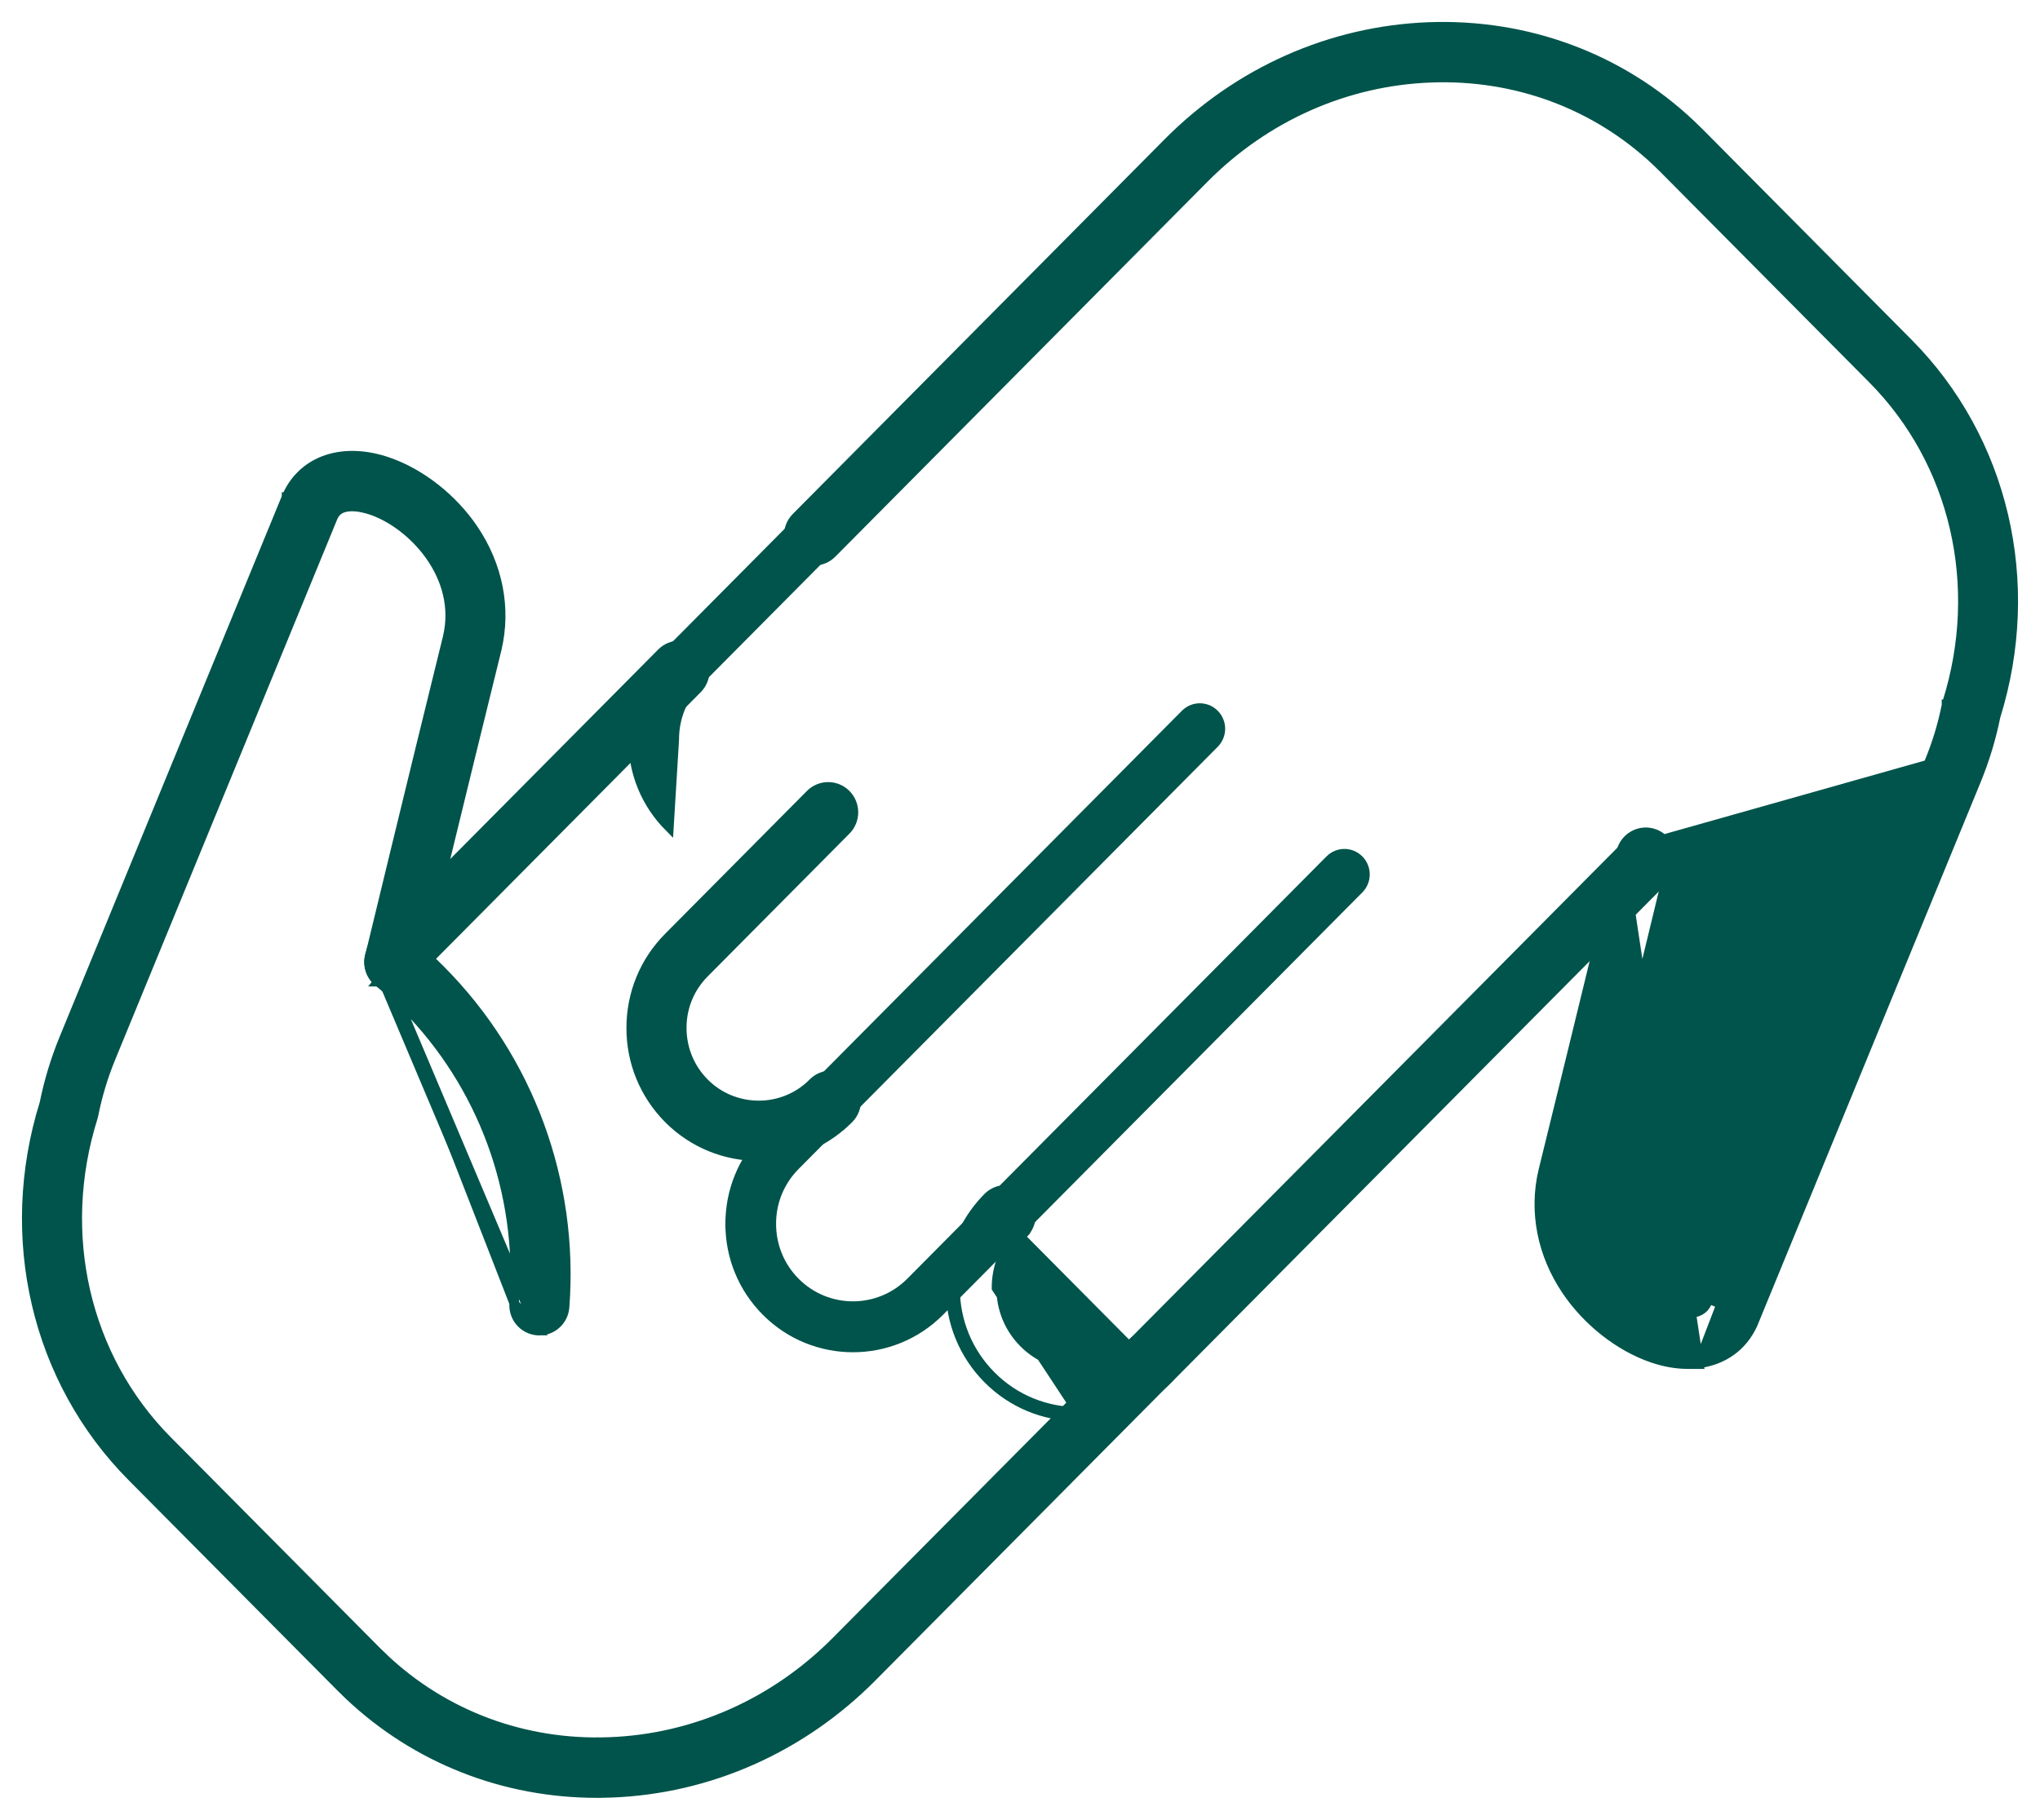
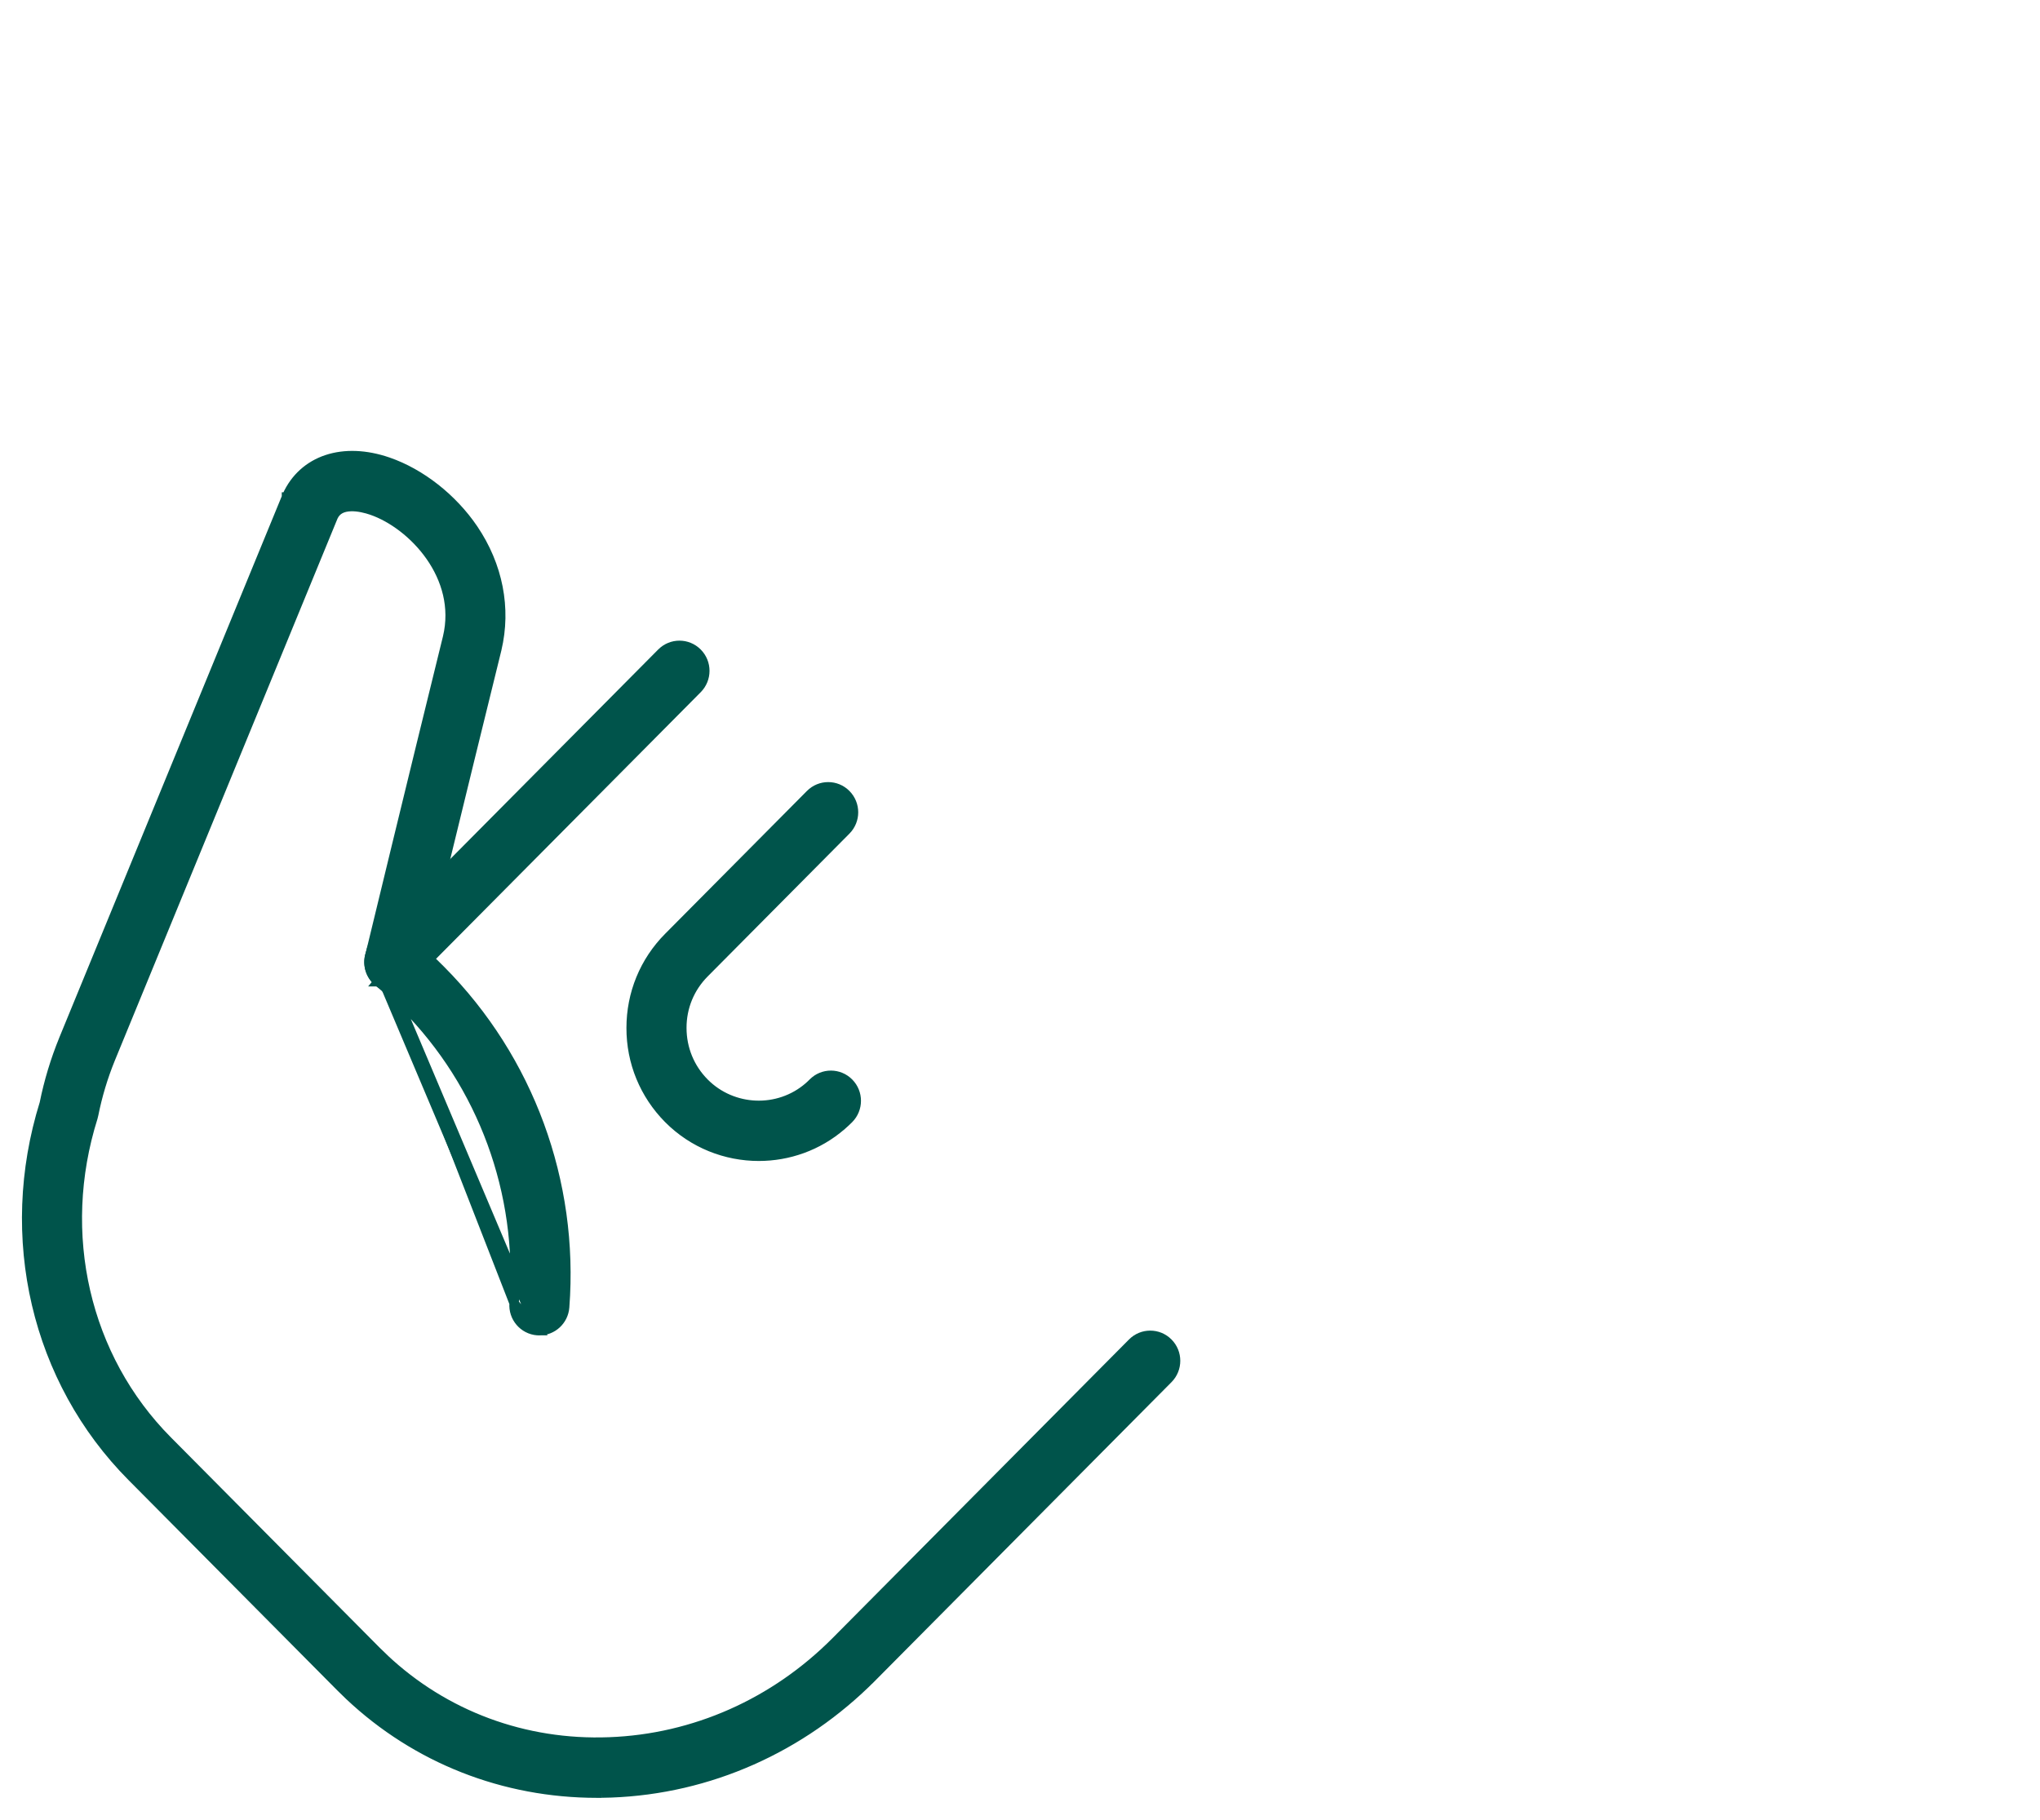
<svg xmlns="http://www.w3.org/2000/svg" width="65" height="58" viewBox="0 0 65 58" fill="none">
  <g id="Icone Bienveillance">
    <path id="Vector" d="M12.04 31.063C12.197 31.222 12.404 31.301 12.61 31.301H12.611C12.818 31.301 13.024 31.222 13.182 31.063L22.221 21.955C22.536 21.637 22.536 21.124 22.221 20.807C21.905 20.489 21.394 20.489 21.078 20.807L12.04 29.915C11.725 30.232 11.725 30.745 12.04 31.063Z" fill="#00544B" stroke="#00544B" stroke-width="0.3" />
    <path id="Vector_2" d="M11.941 30.146L11.941 30.146C12.223 29.8 12.732 29.75 13.077 30.034L13.078 30.034C13.414 30.313 13.741 30.61 14.048 30.922C16.857 33.752 18.295 37.666 17.991 41.66C17.959 42.086 17.606 42.411 17.187 42.411C17.171 42.411 17.149 42.411 17.123 42.409M11.941 30.146L17.123 42.409C17.123 42.409 17.123 42.409 17.123 42.409M11.941 30.146L11.94 30.147C11.659 30.493 11.706 31.004 12.052 31.289M11.941 30.146L16.381 41.537M17.123 42.409C16.679 42.375 16.346 41.984 16.381 41.537M17.123 42.409C17.124 42.409 17.124 42.409 17.124 42.409L16.381 41.537M16.381 41.537C16.649 38.015 15.381 34.564 12.906 32.069C12.634 31.796 12.346 31.534 12.052 31.289M12.052 31.289C12.052 31.289 12.052 31.289 12.052 31.289L12.148 31.173L12.051 31.289C12.052 31.289 12.052 31.289 12.052 31.289Z" fill="#00544B" stroke="#00544B" stroke-width="0.3" />
-     <path id="Vector_3" d="M19.173 57.15H19.023C16.058 57.15 13.271 56.056 11.133 54.042L11.133 54.042C11.038 53.952 10.943 53.86 10.853 53.769L4.201 47.066C4.201 47.066 4.201 47.066 4.201 47.066C1.148 43.991 0.083 39.434 1.412 35.165C1.552 34.469 1.761 33.781 2.031 33.12L2.031 33.119L9.128 15.843L9.128 15.841C9.128 15.841 9.129 15.841 9.129 15.839L9.132 15.833L9.132 15.832C9.134 15.828 9.137 15.818 9.143 15.806C9.401 15.23 9.852 14.833 10.419 14.645C10.985 14.458 11.658 14.481 12.364 14.724L12.364 14.724C13.405 15.083 14.419 15.88 15.082 16.858C15.871 18.024 16.14 19.387 15.829 20.695L15.829 20.696C15.252 23.032 14.646 25.515 14.182 27.421C13.951 28.374 13.755 29.182 13.616 29.756L13.453 30.429L13.409 30.612L13.397 30.661L13.394 30.675C13.393 30.678 13.393 30.679 13.393 30.68L13.393 30.68L13.392 30.684L13.392 30.684L13.343 30.87L13.343 30.87C13.23 31.303 12.787 31.562 12.357 31.448C11.926 31.334 11.669 30.889 11.783 30.456C11.783 30.456 11.783 30.456 11.783 30.456L11.828 30.284C11.863 30.14 13.121 24.933 14.261 20.311C14.489 19.348 14.218 18.453 13.718 17.735C13.216 17.015 12.492 16.486 11.842 16.263L11.842 16.263C11.681 16.208 11.419 16.136 11.171 16.146C10.927 16.155 10.724 16.238 10.618 16.465L3.522 33.74C3.286 34.318 3.106 34.917 2.985 35.524C2.98 35.554 2.972 35.584 2.963 35.614C1.796 39.32 2.709 43.268 5.34 45.918L5.34 45.918L11.992 52.621C12.07 52.699 12.151 52.779 12.232 52.854L12.232 52.855C14.163 54.673 16.711 55.621 19.414 55.517L19.414 55.517C22.12 55.417 24.684 54.279 26.635 52.313L36.079 42.797C36.394 42.479 36.906 42.479 37.221 42.797C37.536 43.114 37.536 43.627 37.221 43.945L27.786 53.453L27.68 53.348L27.786 53.453C25.54 55.717 22.591 57.025 19.475 57.141M19.173 57.15L19.469 56.991M19.173 57.15V57.148M19.173 57.15V57.148M19.475 57.141L19.469 56.991M19.475 57.141C19.475 57.141 19.475 57.141 19.475 57.141L19.469 56.991M19.475 57.141C19.373 57.145 19.273 57.147 19.173 57.148M19.469 56.991C19.32 56.997 19.172 56.998 19.023 56.998H19.173V57V57.148" fill="#00544B" stroke="#00544B" stroke-width="0.3" />
+     <path id="Vector_3" d="M19.173 57.15H19.023C16.058 57.15 13.271 56.056 11.133 54.042L11.133 54.042C11.038 53.952 10.943 53.86 10.853 53.769L4.201 47.066C4.201 47.066 4.201 47.066 4.201 47.066C1.148 43.991 0.083 39.434 1.412 35.165C1.552 34.469 1.761 33.781 2.031 33.12L2.031 33.119L9.128 15.843L9.128 15.841C9.128 15.841 9.129 15.841 9.129 15.839L9.132 15.833L9.132 15.832C9.134 15.828 9.137 15.818 9.143 15.806C9.401 15.23 9.852 14.833 10.419 14.645C10.985 14.458 11.658 14.481 12.364 14.724C13.405 15.083 14.419 15.88 15.082 16.858C15.871 18.024 16.14 19.387 15.829 20.695L15.829 20.696C15.252 23.032 14.646 25.515 14.182 27.421C13.951 28.374 13.755 29.182 13.616 29.756L13.453 30.429L13.409 30.612L13.397 30.661L13.394 30.675C13.393 30.678 13.393 30.679 13.393 30.68L13.393 30.68L13.392 30.684L13.392 30.684L13.343 30.87L13.343 30.87C13.23 31.303 12.787 31.562 12.357 31.448C11.926 31.334 11.669 30.889 11.783 30.456C11.783 30.456 11.783 30.456 11.783 30.456L11.828 30.284C11.863 30.14 13.121 24.933 14.261 20.311C14.489 19.348 14.218 18.453 13.718 17.735C13.216 17.015 12.492 16.486 11.842 16.263L11.842 16.263C11.681 16.208 11.419 16.136 11.171 16.146C10.927 16.155 10.724 16.238 10.618 16.465L3.522 33.74C3.286 34.318 3.106 34.917 2.985 35.524C2.98 35.554 2.972 35.584 2.963 35.614C1.796 39.32 2.709 43.268 5.34 45.918L5.34 45.918L11.992 52.621C12.07 52.699 12.151 52.779 12.232 52.854L12.232 52.855C14.163 54.673 16.711 55.621 19.414 55.517L19.414 55.517C22.12 55.417 24.684 54.279 26.635 52.313L36.079 42.797C36.394 42.479 36.906 42.479 37.221 42.797C37.536 43.114 37.536 43.627 37.221 43.945L27.786 53.453L27.68 53.348L27.786 53.453C25.54 55.717 22.591 57.025 19.475 57.141M19.173 57.15L19.469 56.991M19.173 57.15V57.148M19.173 57.15V57.148M19.475 57.141L19.469 56.991M19.475 57.141C19.475 57.141 19.475 57.141 19.475 57.141L19.469 56.991M19.475 57.141C19.373 57.145 19.273 57.147 19.173 57.148M19.469 56.991C19.32 56.997 19.172 56.998 19.023 56.998H19.173V57V57.148" fill="#00544B" stroke="#00544B" stroke-width="0.3" />
    <path id="Vector_4" d="M20.11 32.762C20.108 33.855 20.532 34.883 21.299 35.658L21.299 35.658C22.086 36.45 23.13 36.852 24.176 36.852C25.117 36.852 26.06 36.528 26.818 35.871L26.819 35.871C26.899 35.8 26.978 35.728 27.047 35.658C27.362 35.34 27.362 34.827 27.047 34.51C26.732 34.192 26.219 34.191 25.904 34.51L25.904 34.51L25.903 34.511C25.861 34.555 25.816 34.595 25.766 34.64C24.802 35.474 23.341 35.416 22.442 34.51C21.979 34.043 21.725 33.423 21.725 32.762L21.725 32.762C21.723 32.102 21.978 31.482 22.442 31.015L26.959 26.463C27.274 26.146 27.274 25.633 26.959 25.315C26.644 24.997 26.133 24.997 25.817 25.315L21.299 29.867C20.53 30.642 20.11 31.67 20.11 32.762ZM20.11 32.762C20.11 32.762 20.11 32.762 20.11 32.762H20.26L20.11 32.762C20.11 32.762 20.11 32.762 20.11 32.762Z" fill="#00544B" stroke="#00544B" stroke-width="0.3" />
-     <path id="Vector_5" d="M32.509 39.201C32.465 39.246 32.423 39.291 32.384 39.339C31.972 39.815 31.747 40.423 31.749 41.053L34.346 44.995C33.343 44.995 32.341 44.611 31.579 43.842C30.84 43.097 30.434 42.108 30.434 41.053C30.434 40.103 30.772 39.186 31.389 38.472C31.446 38.405 31.511 38.333 31.579 38.265C31.836 38.006 32.252 38.006 32.509 38.265C32.766 38.524 32.766 38.943 32.509 39.201ZM32.509 39.201L32.615 39.307C32.574 39.349 32.535 39.391 32.499 39.434L32.497 39.437L32.497 39.437C32.11 39.886 31.897 40.459 31.899 41.053L31.899 41.053C31.899 41.716 32.154 42.336 32.617 42.801L32.617 42.801C33.571 43.764 35.126 43.763 36.082 42.801M32.509 39.201L32.615 39.307C32.931 38.99 32.931 38.477 32.615 38.159C32.3 37.841 31.789 37.841 31.473 38.159C31.402 38.231 31.335 38.305 31.275 38.374C30.635 39.116 30.284 40.068 30.284 41.053C30.284 42.147 30.706 43.175 31.473 43.948C32.248 44.73 33.263 45.129 34.282 45.145L34.286 45.148H34.349C35.391 45.148 36.432 44.748 37.224 43.949L52.965 28.088C53.28 27.771 53.28 27.258 52.965 26.94C52.649 26.622 52.138 26.622 51.822 26.94L36.082 42.801M36.082 42.801L36.188 42.907L36.082 42.801M36.082 42.801L36.082 42.801M36.082 42.801L36.082 42.801" fill="#00544B" stroke="#00544B" stroke-width="0.3" />
-     <path id="Vector_6" d="M23.263 39.005C23.263 37.953 23.668 36.963 24.409 36.216L37.765 22.759C38.022 22.5 38.437 22.5 38.694 22.759C38.951 23.017 38.951 23.436 38.694 23.695L25.338 37.153C24.847 37.648 24.577 38.306 24.578 39.005C24.578 39.706 24.847 40.364 25.338 40.859C26.353 41.881 28.002 41.881 29.016 40.859L42.372 27.401C42.629 27.142 43.044 27.142 43.301 27.401C43.558 27.66 43.558 28.079 43.301 28.337L29.945 41.795C29.182 42.564 28.18 42.948 27.178 42.948H27.176C26.174 42.948 25.172 42.564 24.409 41.795C23.668 41.049 23.262 40.059 23.263 39.005ZM23.263 39.005L23.113 39.005C23.113 39.005 23.113 39.005 23.113 39.005C23.113 39.005 23.113 39.005 23.113 39.005H23.263Z" fill="#00544B" stroke="#00544B" stroke-width="0.3" />
-     <path id="Vector_7" d="M20.171 23.567C20.171 22.515 20.576 21.525 21.316 20.779L25.47 16.593C25.727 16.334 26.142 16.334 26.399 16.593C26.657 16.852 26.657 17.271 26.399 17.53L22.246 21.715C21.755 22.21 21.484 22.868 21.486 23.567L21.316 26.358C20.577 25.613 20.169 24.621 20.171 23.567ZM20.171 23.567L20.02 23.567C20.02 23.567 20.02 23.567 20.02 23.567C20.02 23.567 20.02 23.567 20.02 23.567H20.171Z" fill="#00544B" stroke="#00544B" stroke-width="0.3" />
-     <path id="Vector_8" d="M54.136 43.479H53.776C53.414 43.479 53.031 43.412 52.636 43.276L52.636 43.276C51.595 42.917 50.581 42.12 49.919 41.142C49.129 39.977 48.86 38.613 49.171 37.306L49.172 37.304C49.748 34.968 50.354 32.485 50.818 30.579C51.049 29.626 51.245 28.818 51.384 28.244L51.547 27.571L51.591 27.388L51.603 27.339L51.606 27.325L51.607 27.321L51.607 27.32L51.609 27.315L51.609 27.315L51.659 27.128L54.136 43.479ZM54.136 43.479L54.114 43.457M54.136 43.479L54.114 43.457M54.114 43.457C54.895 43.36 55.529 42.924 55.856 42.192C55.861 42.181 55.865 42.171 55.867 42.166L55.867 42.166L55.869 42.159C55.87 42.158 55.87 42.157 55.87 42.157L55.87 42.157L55.871 42.155L62.967 24.879C63.239 24.218 63.448 23.529 63.588 22.834C64.917 18.565 63.852 14.008 60.801 10.933L54.149 4.23C54.058 4.139 53.963 4.046 53.868 3.957L53.868 3.957C51.621 1.841 48.656 0.742 45.525 0.858L45.525 0.858C42.41 0.975 39.46 2.281 37.214 4.545L37.214 4.545L25.366 16.488C25.366 16.488 25.366 16.488 25.366 16.488C25.052 16.805 25.052 17.318 25.366 17.636C25.682 17.954 26.193 17.954 26.509 17.636L38.37 5.684C40.321 3.718 42.885 2.58 45.591 2.48L45.591 2.48C48.295 2.378 50.842 3.324 52.772 5.142C52.855 5.221 52.935 5.299 53.012 5.376L59.664 12.079L59.664 12.079C62.295 14.729 63.209 18.677 62.042 22.384C62.032 22.413 62.025 22.444 62.019 22.473M54.114 43.457L61.482 24.257M62.019 22.473C62.019 22.473 62.019 22.473 62.019 22.472L62.167 22.501L62.019 22.474C62.019 22.474 62.019 22.473 62.019 22.473ZM62.019 22.473C61.9 23.08 61.719 23.679 61.482 24.257M61.482 24.257L61.621 24.314M61.482 24.257L61.621 24.314M61.621 24.314L61.482 24.257L54.386 41.534C54.279 41.76 54.076 41.843 53.832 41.853C53.584 41.862 53.322 41.791 53.161 41.736L53.161 41.736C52.511 41.513 51.787 40.984 51.285 40.264C50.785 39.546 50.514 38.65 50.742 37.688C51.883 33.066 53.141 27.86 53.175 27.716L53.22 27.544L53.22 27.544C53.333 27.112 53.078 26.667 52.647 26.551L52.646 26.551C52.215 26.436 51.773 26.695 51.659 27.128L61.621 24.314ZM61.621 24.314L54.523 41.594L61.621 24.314Z" fill="#00544B" stroke="#00544B" stroke-width="0.3" />
  </g>
</svg>